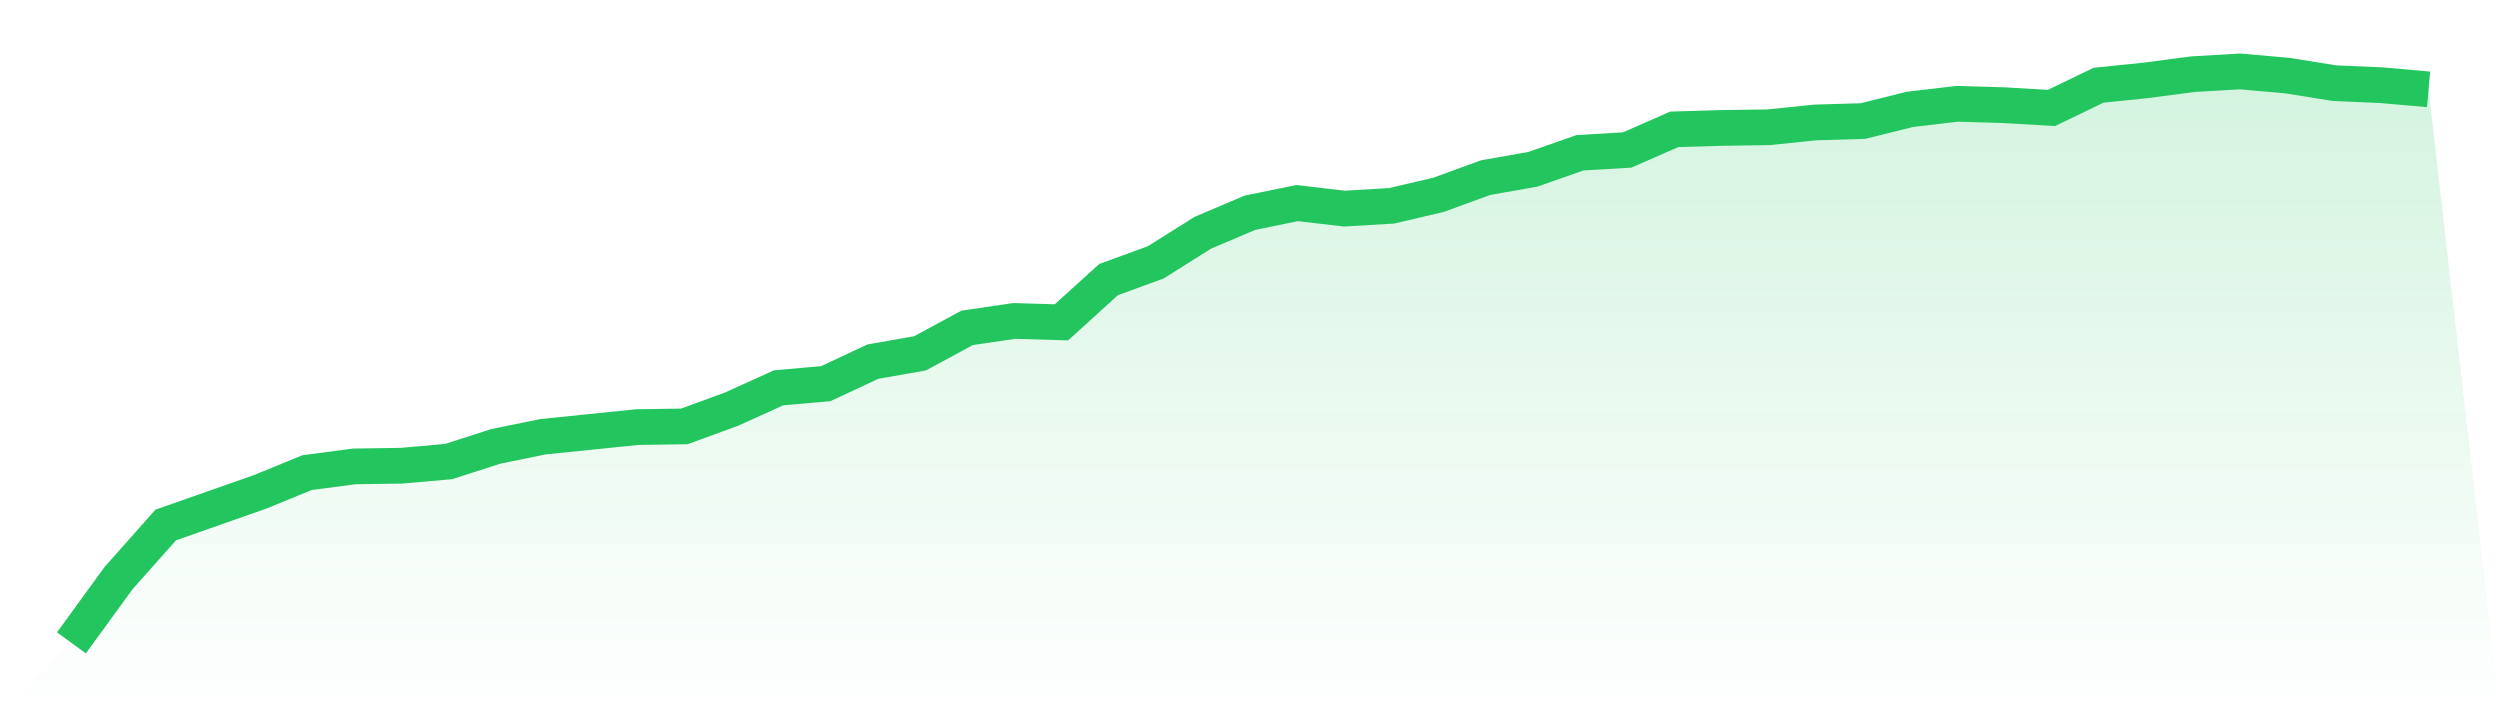
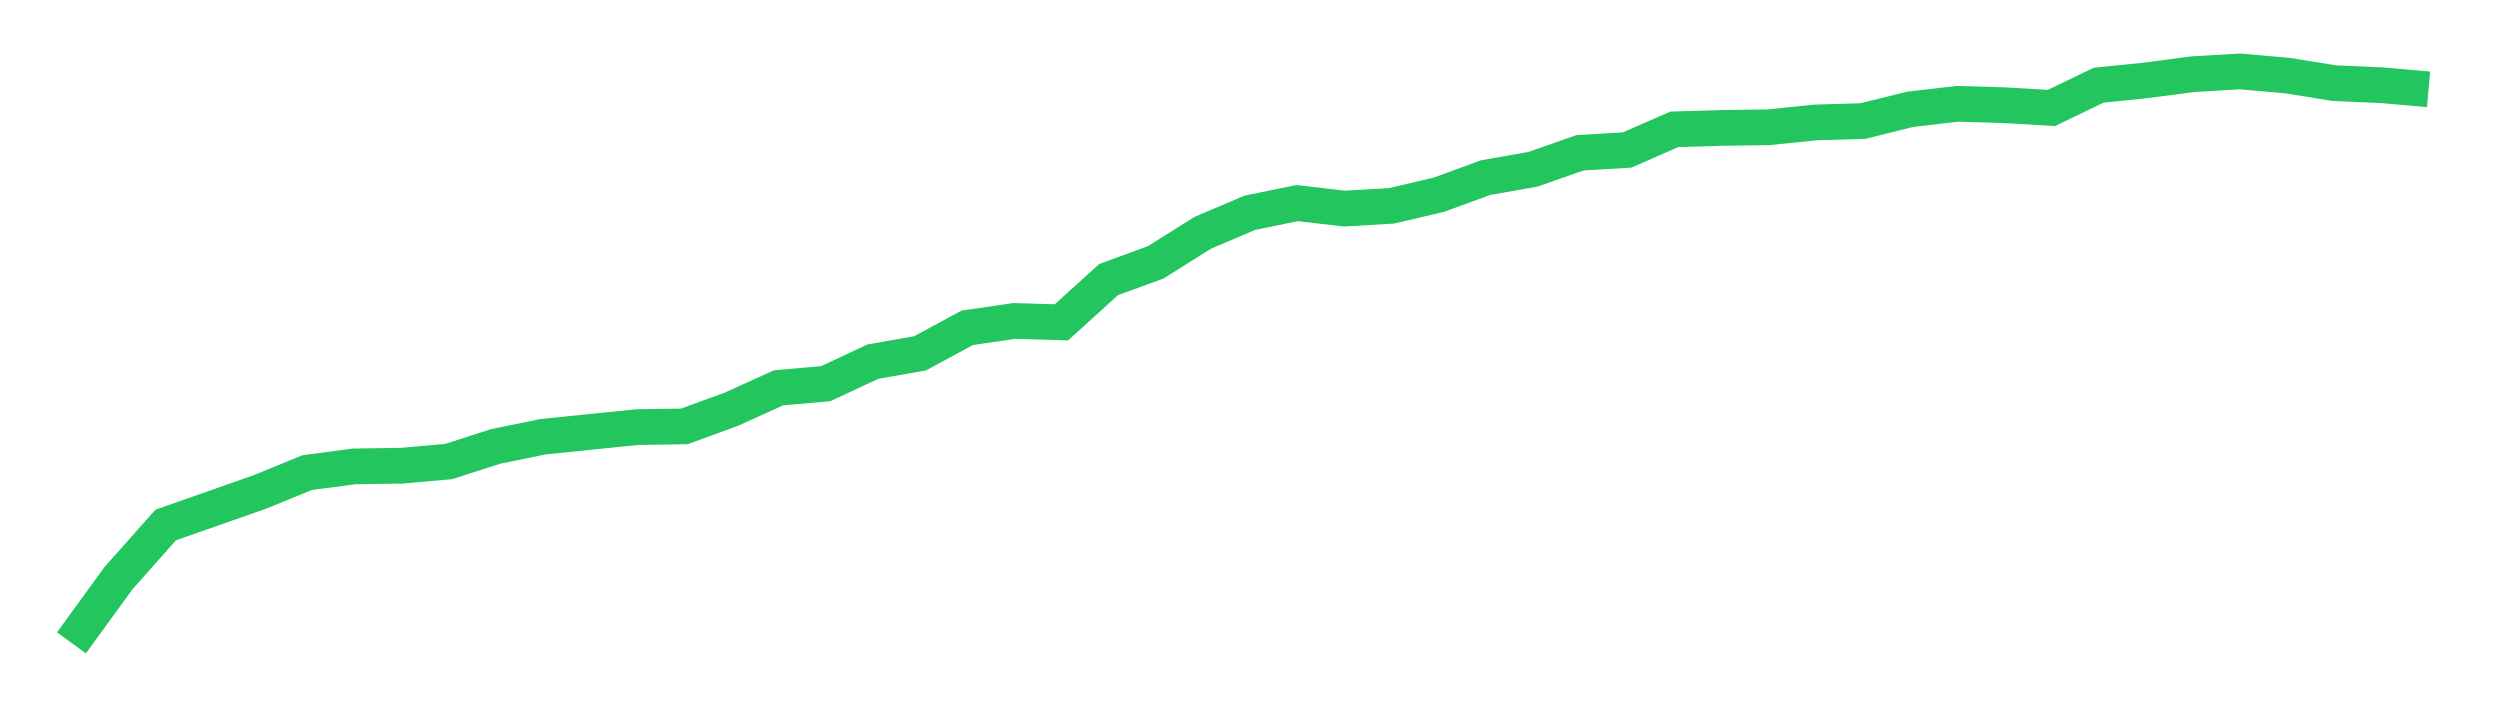
<svg xmlns="http://www.w3.org/2000/svg" viewBox="0 0 140 40">
  <defs>
    <linearGradient id="gradient" x1="0" x2="0" y1="0" y2="1">
      <stop offset="0%" stop-color="#22c55e" stop-opacity="0.2" />
      <stop offset="100%" stop-color="#22c55e" stop-opacity="0" />
    </linearGradient>
  </defs>
-   <path d="M4,36 L4,36 L6.64,32.372 L9.28,29.399 L11.92,28.473 L14.56,27.546 L17.2,26.466 L19.84,26.118 L22.48,26.08 L25.12,25.848 L27.76,24.999 L30.4,24.458 L33.04,24.188 L35.68,23.918 L38.32,23.879 L40.96,22.914 L43.6,21.718 L46.24,21.486 L48.88,20.251 L51.52,19.788 L54.16,18.359 L56.8,17.973 L59.44,18.051 L62.08,15.657 L64.72,14.692 L67.36,13.033 L70,11.913 L72.64,11.373 L75.28,11.682 L77.92,11.527 L80.56,10.91 L83.2,9.945 L85.84,9.481 L88.48,8.555 L91.12,8.4 L93.76,7.242 L96.4,7.165 L99.04,7.127 L101.68,6.856 L104.32,6.779 L106.96,6.123 L109.6,5.814 L112.24,5.891 L114.88,6.046 L117.52,4.772 L120.16,4.502 L122.8,4.154 L125.44,4 L128.08,4.232 L130.72,4.656 L133.36,4.772 L136,5.004 L140,40 L0,40 z" fill="url(#gradient)" />
  <path d="M4,36 L4,36 L6.64,32.372 L9.28,29.399 L11.92,28.473 L14.56,27.546 L17.2,26.466 L19.84,26.118 L22.48,26.08 L25.12,25.848 L27.76,24.999 L30.4,24.458 L33.04,24.188 L35.68,23.918 L38.32,23.879 L40.96,22.914 L43.6,21.718 L46.24,21.486 L48.88,20.251 L51.52,19.788 L54.16,18.359 L56.8,17.973 L59.44,18.051 L62.08,15.657 L64.72,14.692 L67.36,13.033 L70,11.913 L72.64,11.373 L75.28,11.682 L77.92,11.527 L80.56,10.91 L83.2,9.945 L85.84,9.481 L88.48,8.555 L91.12,8.4 L93.76,7.242 L96.4,7.165 L99.04,7.127 L101.68,6.856 L104.32,6.779 L106.96,6.123 L109.6,5.814 L112.24,5.891 L114.88,6.046 L117.52,4.772 L120.16,4.502 L122.8,4.154 L125.44,4 L128.08,4.232 L130.72,4.656 L133.36,4.772 L136,5.004" fill="none" stroke="#22c55e" stroke-width="2" />
</svg>